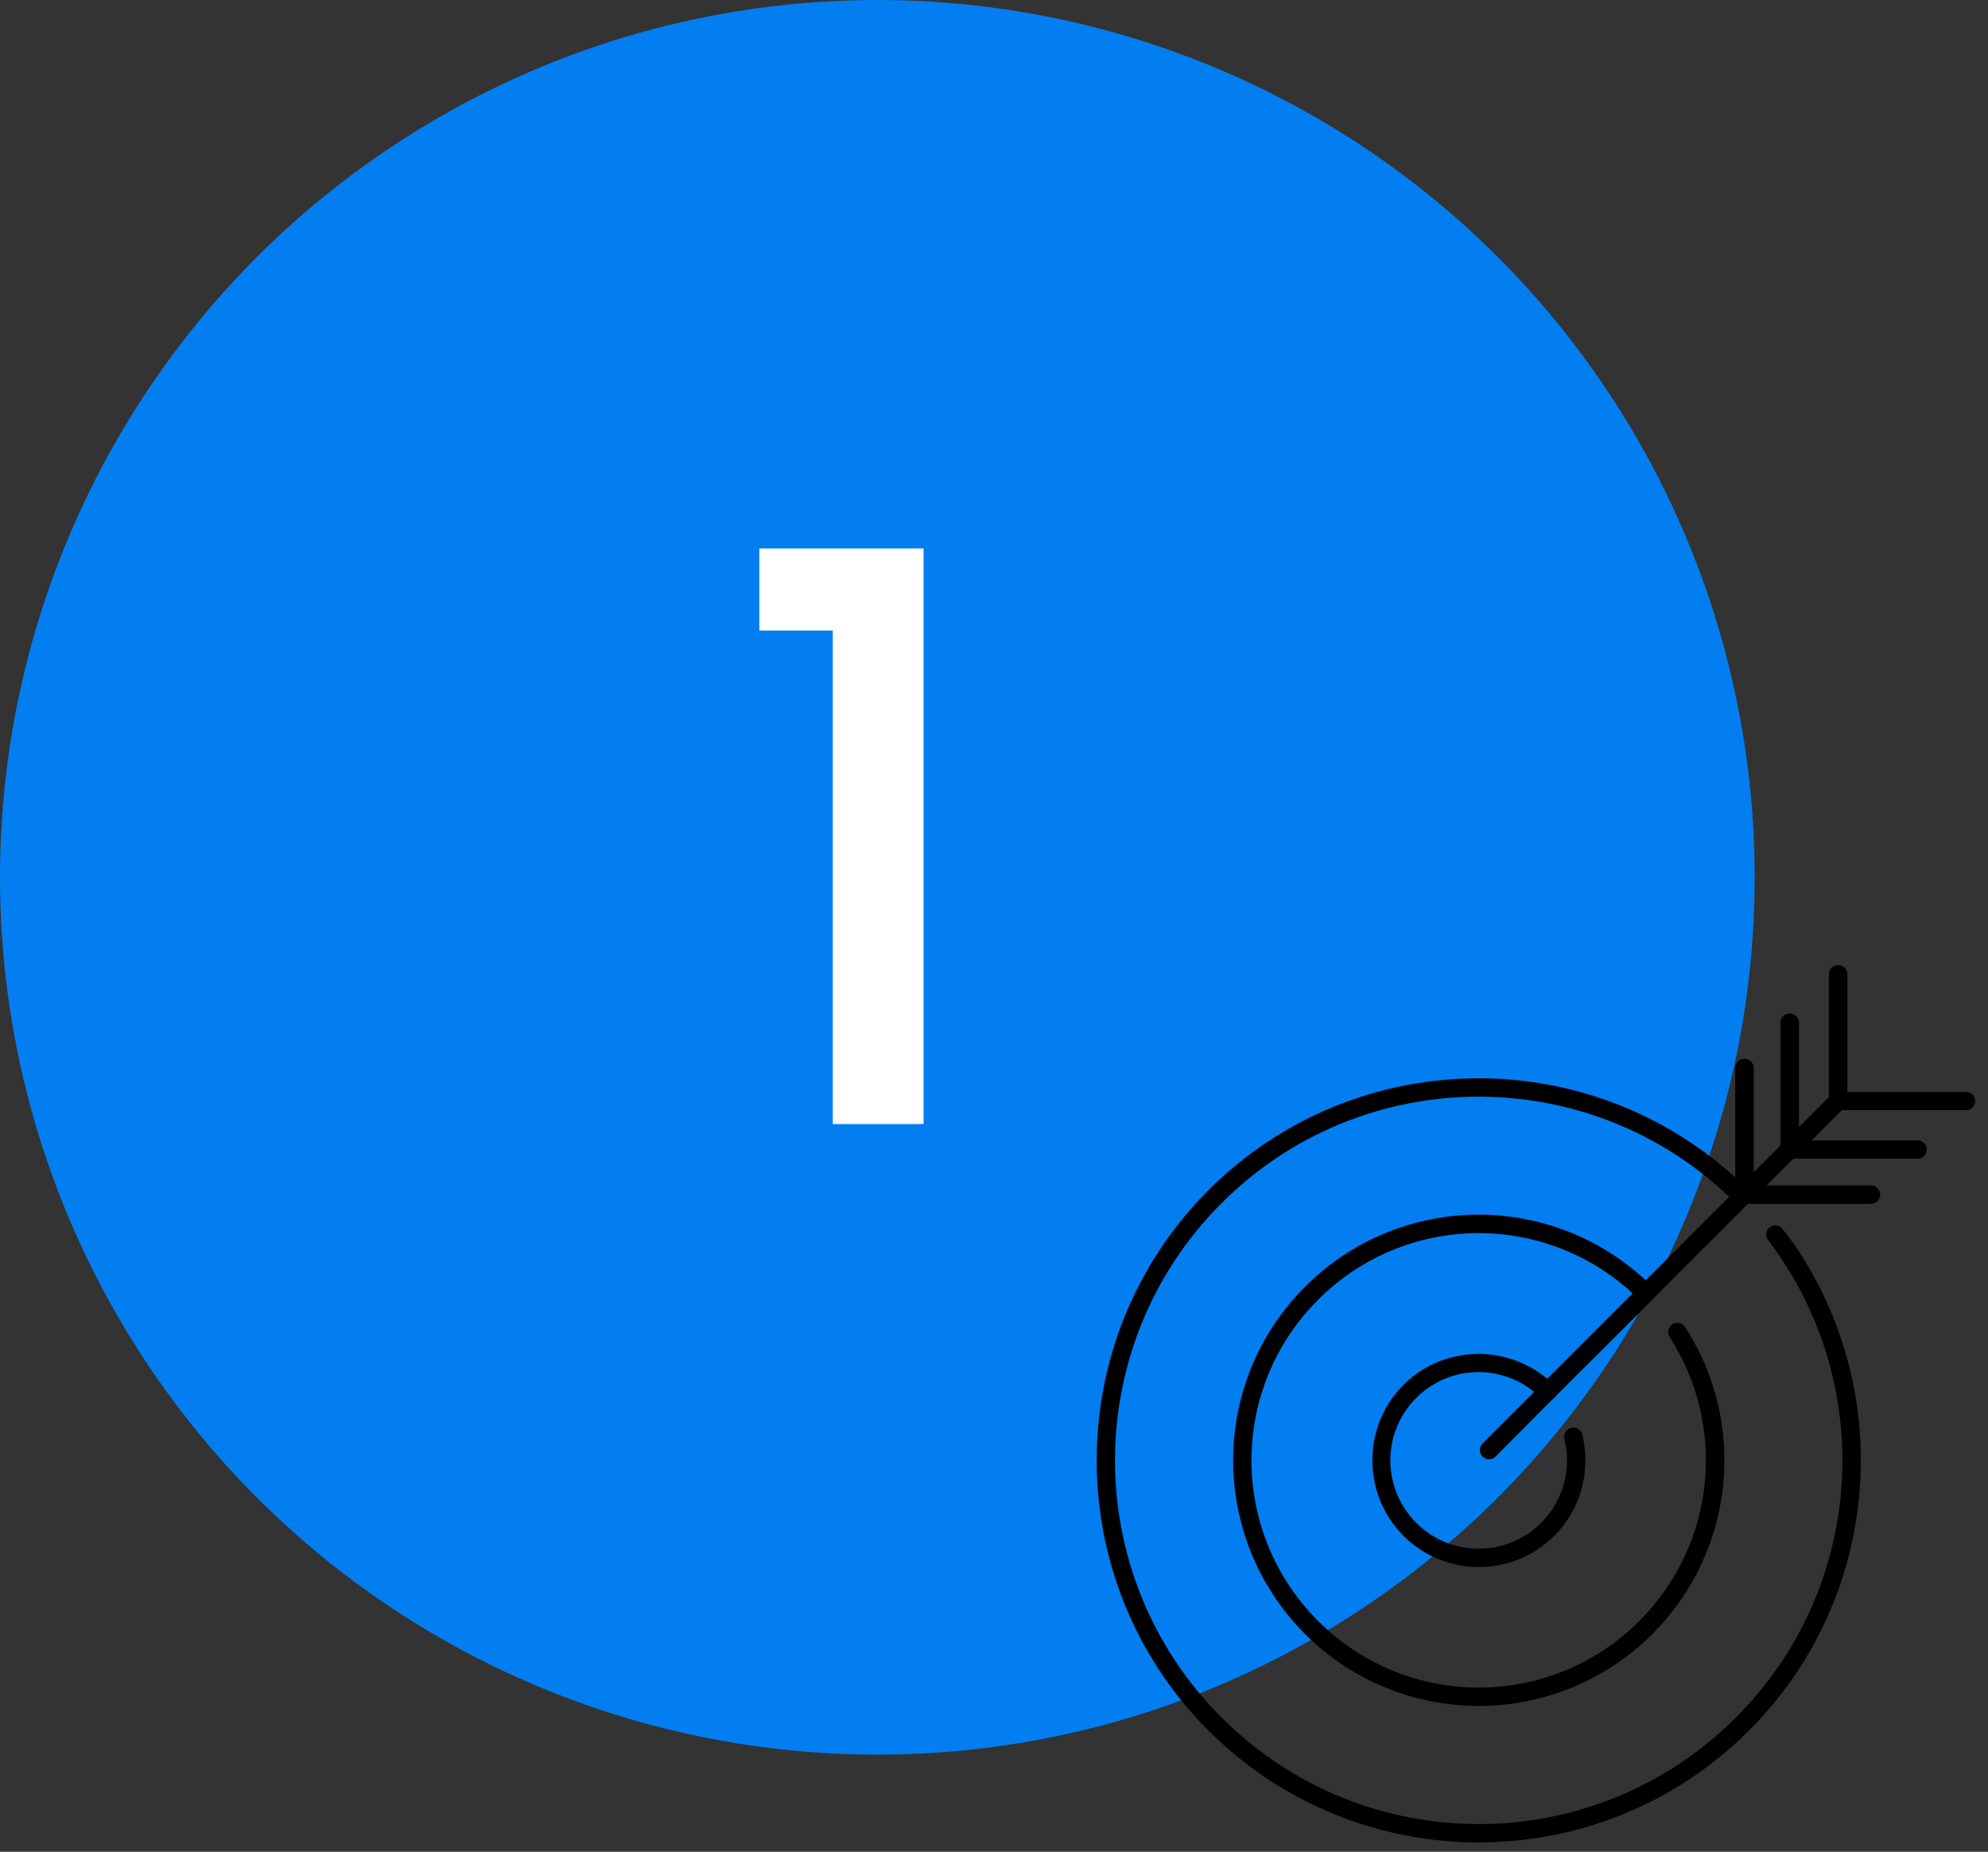
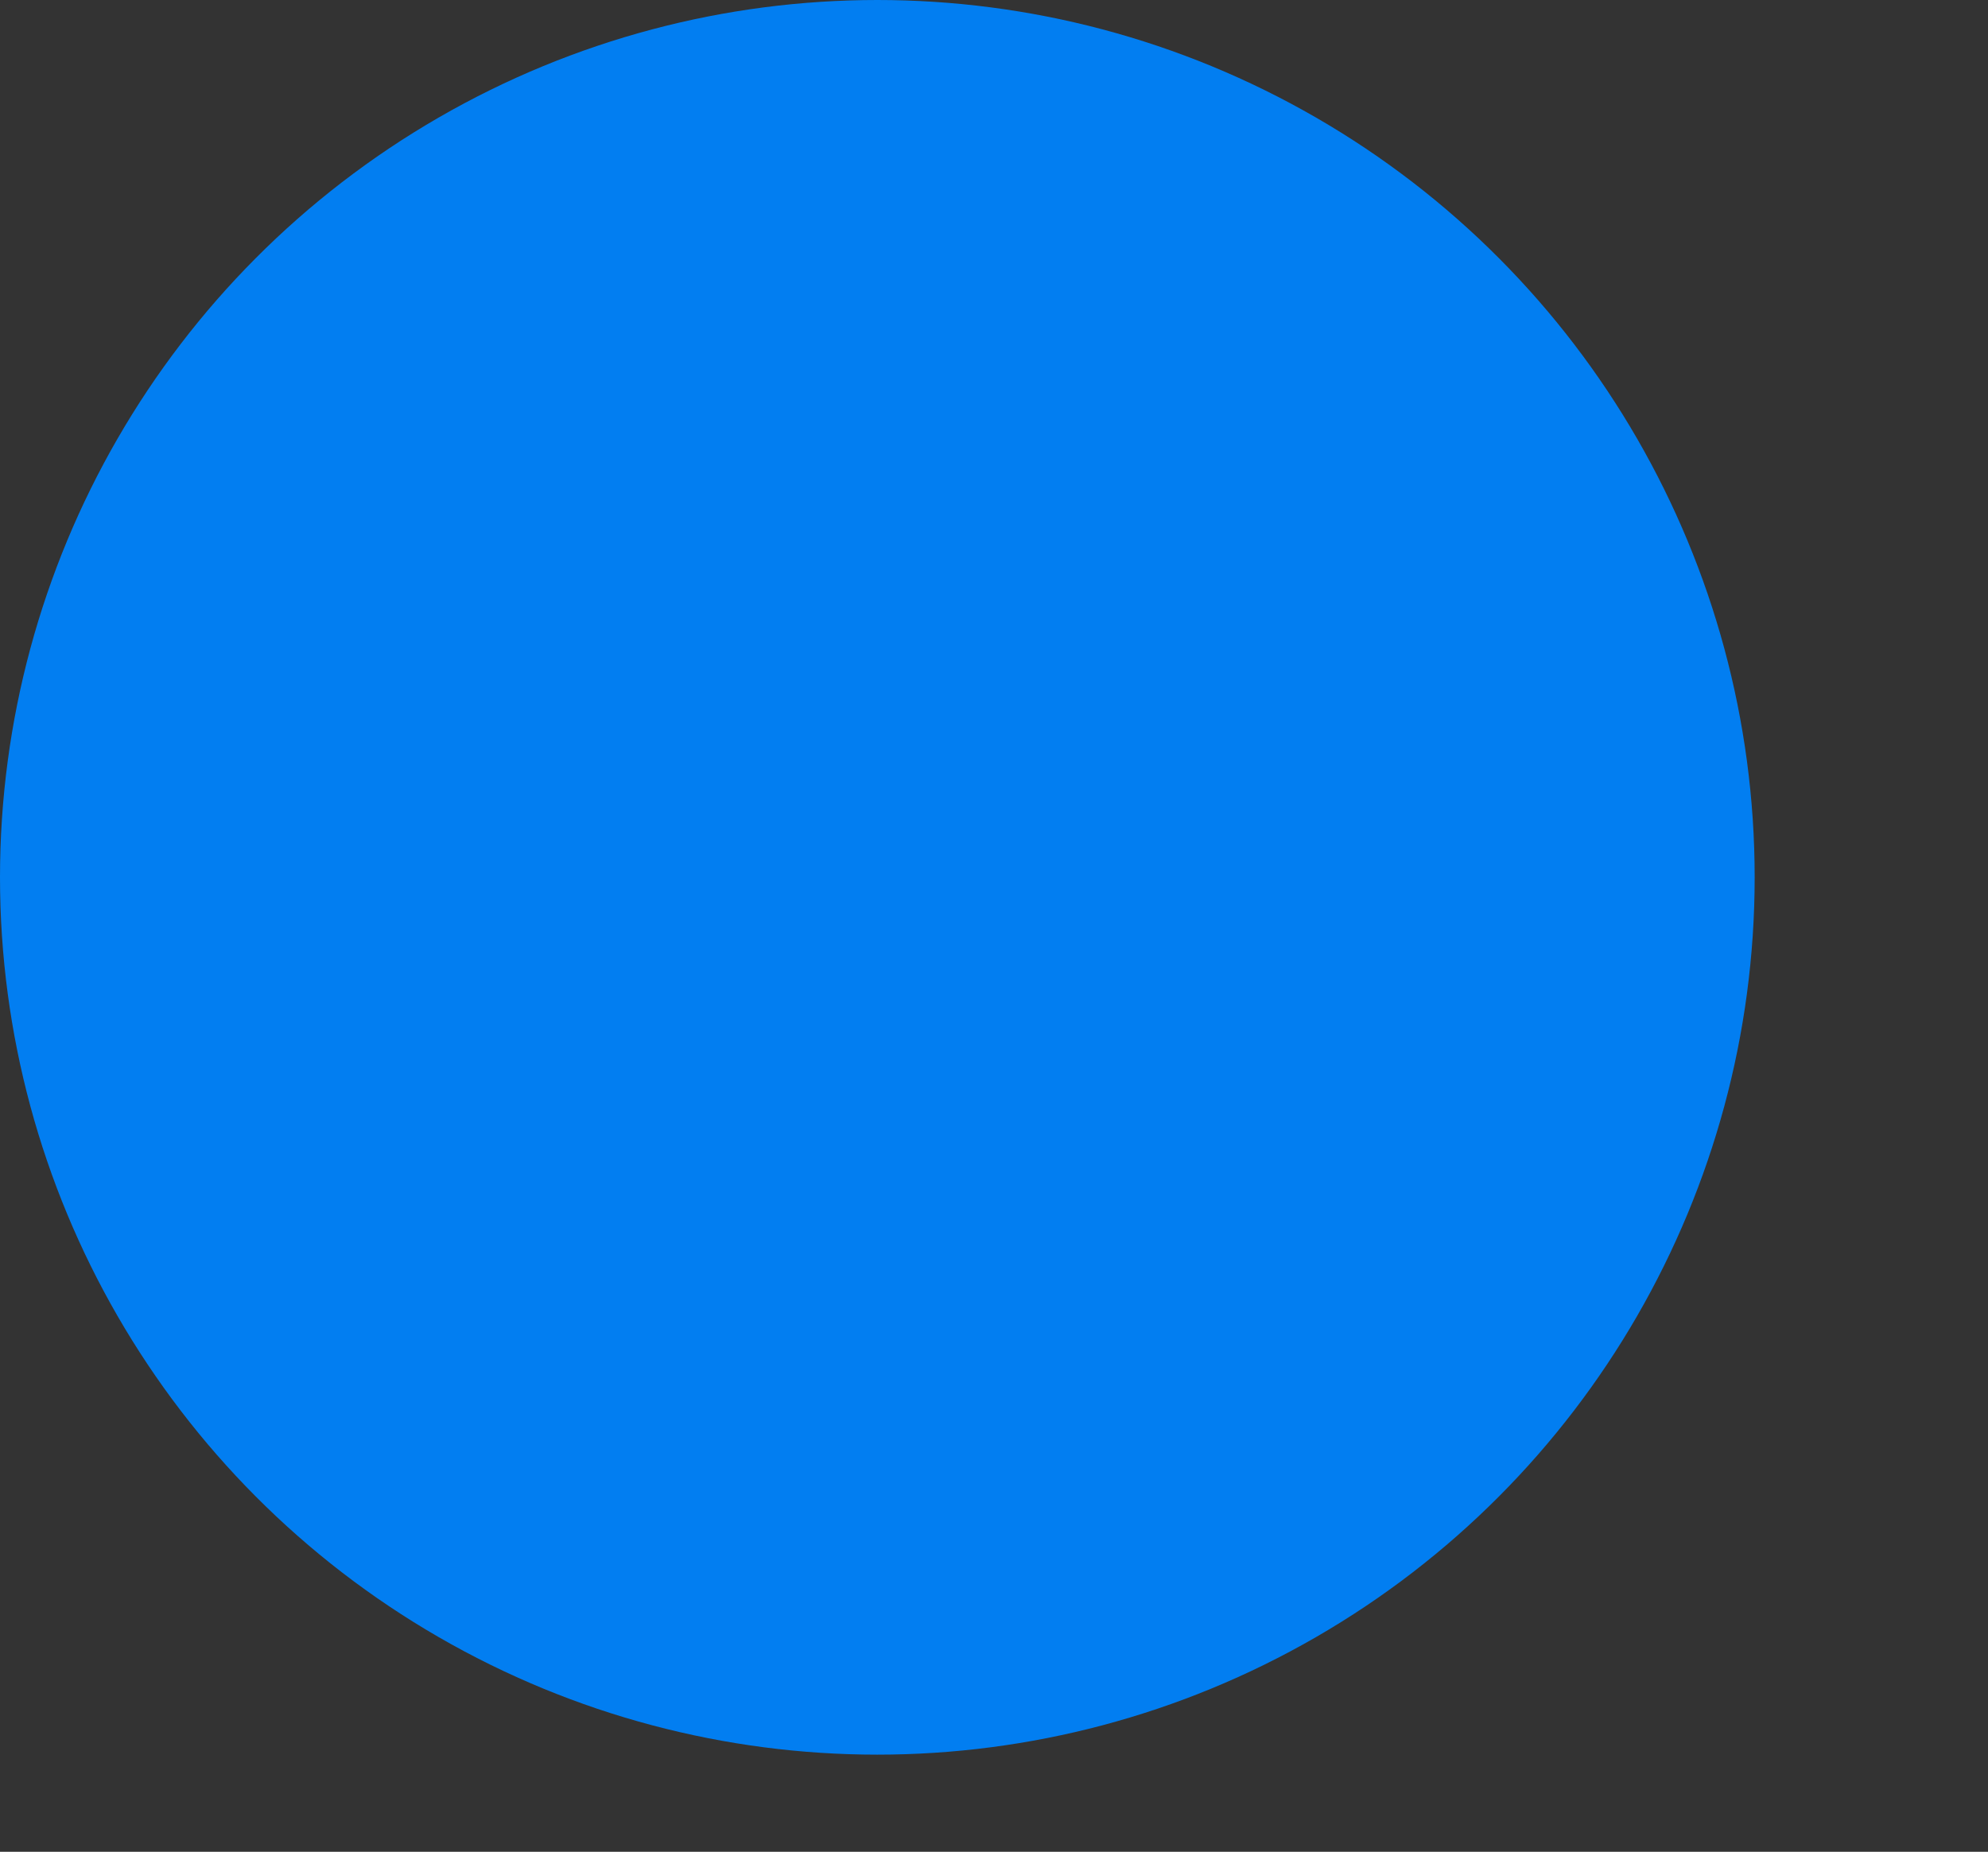
<svg xmlns="http://www.w3.org/2000/svg" width="73" height="68" viewBox="0 0 73 68" fill="none">
  <rect x="0" y="0" width="73" height="68" fill="#333333" stroke="none" />
  <circle cx="32.216" cy="32.216" r="32.216" fill="#027EF1" />
-   <path d="M27.883 23.154V20.139H33.914V41.276H30.58V23.154H27.883Z" fill="white" />
-   <path d="M67.451 35.441C67.368 35.453 67.291 35.495 67.237 35.56C67.182 35.625 67.155 35.708 67.159 35.792V40.297C67.147 40.304 67.135 40.312 67.124 40.321L66.059 41.385V37.559C66.06 37.51 66.05 37.462 66.03 37.417C66.01 37.372 65.981 37.332 65.945 37.3C65.908 37.268 65.864 37.244 65.817 37.23C65.771 37.216 65.721 37.212 65.673 37.22C65.591 37.23 65.516 37.271 65.462 37.334C65.408 37.396 65.379 37.476 65.38 37.559V42.064L64.397 43.047V39.22C64.398 39.173 64.388 39.125 64.369 39.081C64.35 39.038 64.322 38.998 64.287 38.966C64.251 38.934 64.21 38.91 64.164 38.895C64.118 38.881 64.07 38.876 64.023 38.881C63.939 38.889 63.861 38.929 63.805 38.992C63.748 39.054 63.718 39.136 63.719 39.22V43.234C61.051 40.813 57.676 39.595 54.299 39.595C50.709 39.595 47.114 40.965 44.376 43.702C44.372 43.706 44.369 43.71 44.365 43.714C38.902 49.19 38.905 58.077 44.376 63.548C49.852 69.023 58.747 69.023 64.222 63.548C69.057 58.713 69.626 51.208 65.919 45.75C65.783 45.55 65.633 45.359 65.486 45.165C65.462 45.123 65.429 45.087 65.39 45.058C65.351 45.03 65.306 45.01 65.258 45.001C65.211 44.992 65.162 44.992 65.115 45.004C65.068 45.015 65.024 45.036 64.986 45.065C64.948 45.095 64.916 45.133 64.894 45.175C64.871 45.218 64.859 45.266 64.856 45.314C64.854 45.362 64.862 45.41 64.879 45.455C64.897 45.5 64.924 45.541 64.959 45.575C65.099 45.76 65.228 45.946 65.357 46.136C68.885 51.331 68.35 58.461 63.742 63.068C58.525 68.286 50.074 68.286 44.856 63.068C39.639 57.851 39.639 49.4 44.856 44.182C44.86 44.178 44.864 44.174 44.868 44.17C50.005 39.045 58.267 38.973 63.496 43.948L60.431 47.014C58.704 45.411 56.503 44.603 54.299 44.603C51.99 44.603 49.682 45.488 47.922 47.248C44.402 50.768 44.402 56.482 47.922 60.002C51.442 63.523 57.156 63.523 60.676 60.002C63.736 56.943 64.144 52.229 61.881 48.734C61.858 48.696 61.827 48.663 61.79 48.637C61.754 48.611 61.713 48.593 61.669 48.583C61.626 48.573 61.58 48.571 61.536 48.579C61.492 48.587 61.45 48.603 61.412 48.627C61.374 48.651 61.342 48.682 61.316 48.718C61.29 48.755 61.272 48.796 61.262 48.84C61.252 48.884 61.252 48.929 61.26 48.973C61.267 49.017 61.284 49.059 61.308 49.097C63.4 52.33 63.032 56.687 60.196 59.523C56.934 62.785 51.664 62.785 48.401 59.523C45.139 56.26 45.139 50.99 48.401 47.728C51.584 44.546 56.674 44.468 59.951 47.494L56.815 50.63C56.09 50.026 55.192 49.717 54.299 49.717C53.297 49.717 52.3 50.089 51.538 50.852C50.012 52.378 50.012 54.872 51.538 56.398C53.063 57.924 55.546 57.924 57.072 56.398C58.076 55.394 58.42 53.965 58.102 52.677C58.091 52.634 58.072 52.594 58.046 52.558C58.019 52.522 57.986 52.492 57.948 52.469C57.91 52.446 57.868 52.431 57.824 52.425C57.78 52.418 57.735 52.42 57.692 52.431C57.649 52.442 57.609 52.461 57.573 52.487C57.537 52.514 57.507 52.547 57.484 52.585C57.462 52.623 57.447 52.666 57.44 52.709C57.434 52.753 57.436 52.798 57.447 52.841C57.71 53.907 57.427 55.084 56.592 55.919C55.324 57.187 53.274 57.187 52.005 55.919C50.737 54.65 50.737 52.6 52.005 51.332C53.192 50.145 55.06 50.075 56.335 51.109L54.439 53.005C54.407 53.036 54.382 53.074 54.365 53.115C54.347 53.156 54.338 53.2 54.338 53.245C54.338 53.29 54.347 53.334 54.364 53.376C54.381 53.417 54.406 53.455 54.437 53.486C54.469 53.518 54.507 53.543 54.548 53.56C54.589 53.577 54.634 53.586 54.678 53.586C54.723 53.586 54.768 53.577 54.809 53.559C54.85 53.542 54.888 53.517 54.919 53.485L57.002 51.39C57.01 51.386 57.017 51.383 57.025 51.379L57.095 51.308C57.113 51.291 57.129 51.271 57.142 51.25L60.653 47.751C60.691 47.723 60.723 47.687 60.746 47.646L64.151 44.241C64.159 44.237 64.167 44.233 64.175 44.229L64.198 44.206H68.703C68.793 44.206 68.879 44.17 68.943 44.107C69.007 44.043 69.042 43.957 69.042 43.867C69.042 43.777 69.007 43.69 68.943 43.627C68.879 43.563 68.793 43.527 68.703 43.527H64.877L65.859 42.544H70.365C70.412 42.551 70.461 42.548 70.508 42.534C70.554 42.521 70.597 42.498 70.634 42.466C70.67 42.434 70.7 42.395 70.72 42.351C70.74 42.307 70.75 42.259 70.75 42.211C70.75 42.163 70.74 42.115 70.72 42.071C70.7 42.027 70.67 41.987 70.634 41.956C70.597 41.924 70.554 41.901 70.508 41.887C70.461 41.874 70.412 41.87 70.365 41.877H66.526L67.603 40.801C67.615 40.79 67.627 40.778 67.638 40.766H72.143C72.191 40.773 72.24 40.769 72.286 40.756C72.332 40.742 72.376 40.719 72.412 40.687C72.449 40.656 72.478 40.616 72.498 40.572C72.518 40.528 72.529 40.48 72.529 40.432C72.529 40.384 72.518 40.336 72.498 40.292C72.478 40.248 72.449 40.209 72.412 40.177C72.376 40.146 72.332 40.122 72.286 40.109C72.24 40.095 72.191 40.092 72.143 40.099H67.837V35.792C67.84 35.743 67.831 35.693 67.812 35.647C67.793 35.6 67.764 35.559 67.727 35.526C67.69 35.492 67.646 35.467 67.598 35.452C67.55 35.438 67.5 35.434 67.451 35.441L67.451 35.441Z" fill="black" />
</svg>